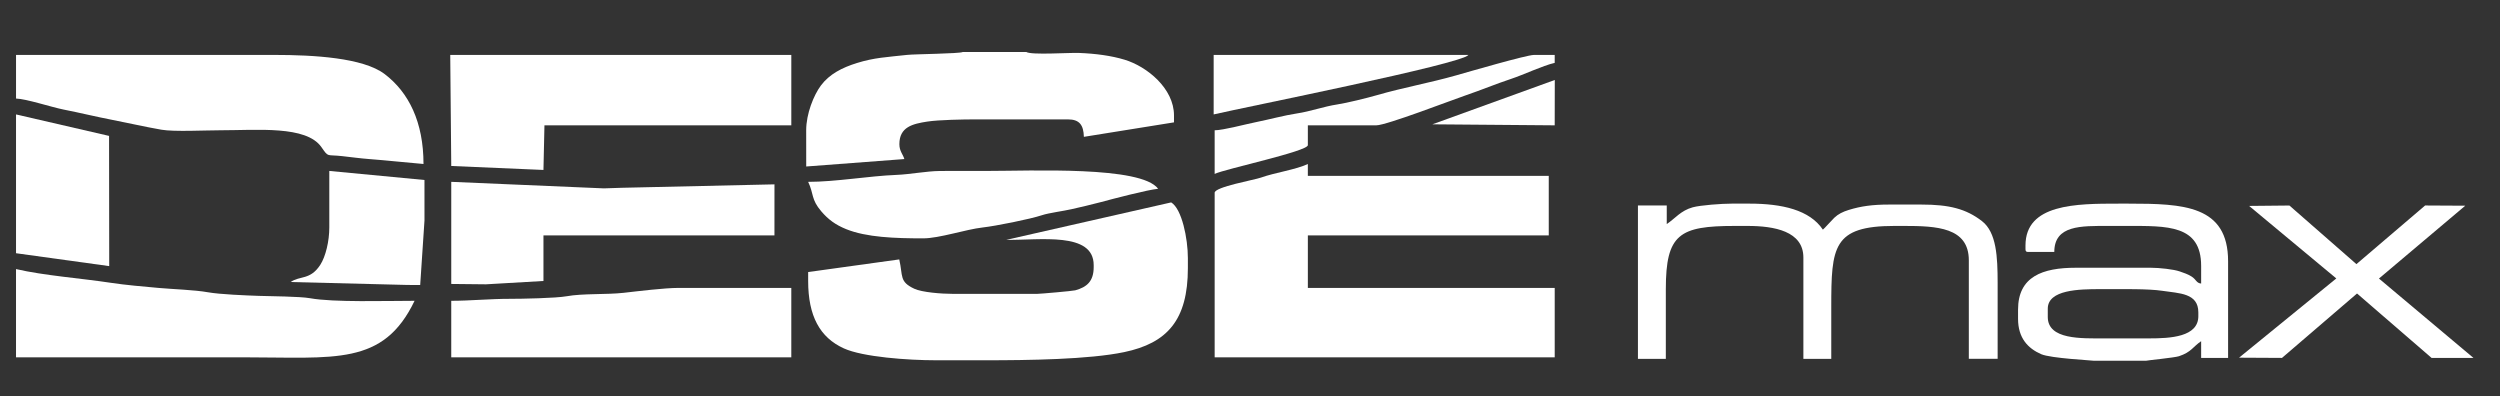
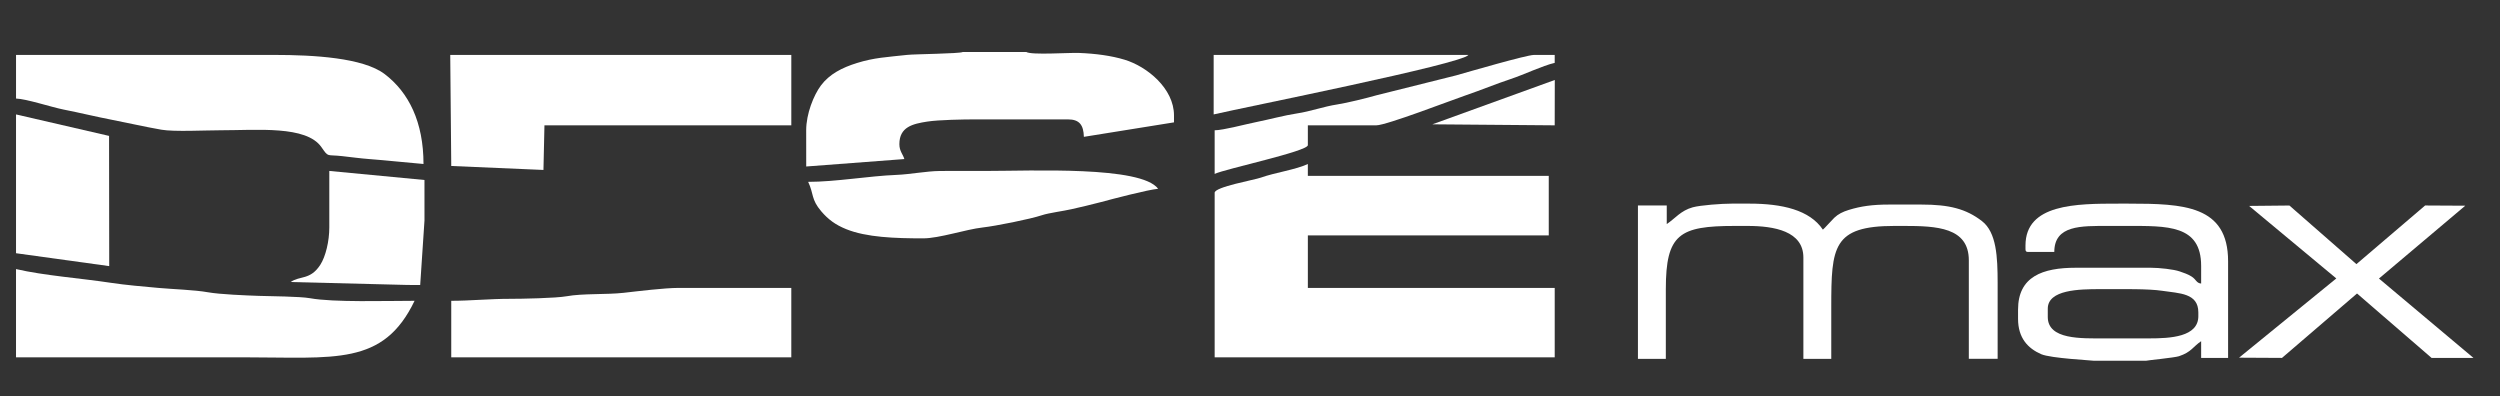
<svg xmlns="http://www.w3.org/2000/svg" xml:space="preserve" enable-background="new 0 0 227 36" viewBox="0 0 227 36" height="36px" width="227px" y="0px" x="0px" id="Capa_1" version="1.1">
  <rect x="0" y="0" width="227" height="36" fill="#333333" stroke="none" />
  <defs id="defs40" />
  <g id="g3">
    <path id="path5" d="M10.225,10.891c1.561,0.302,2.804,0.601,4.426,0.885c1.155,0.203,3.99,0.053,5.348,0.053   c3.36,0,7.803-0.447,9.184,1.528c0.674,0.964,0.428,0.658,1.882,0.819c0.777,0.086,1.64,0.205,2.436,0.265   c1.588,0.12,3.35,0.315,4.953,0.449c0-3.798-1.332-6.501-3.534-8.169c-1.955-1.481-6.457-1.733-9.969-1.733   c-7.832,0-15.664,0-23.495,0v3.961C2.378,8.97,4.69,9.735,5.769,9.947C7.253,10.238,8.671,10.591,10.225,10.891z" fill="#FFFFFF" />
    <path id="path7" d="M110.2,4.989v5.401c2.881-0.671,22.532-4.577,23.135-5.401H110.2z" fill="#FFFFFF" />
-     <path id="path9" d="M125.017,8.643c-0.895,0.259-2.737,0.71-3.574,0.837c-1.258,0.191-2.459,0.639-3.681,0.82   c-1.104,0.164-2.583,0.563-3.713,0.788c-0.853,0.17-3.01,0.742-3.759,0.742h0v3.961c0.954-0.458,8.462-2.051,8.462-2.611v-1.8   h6.211c0.925,0,6.892-2.305,8.157-2.736c1.407-0.48,2.697-1.021,4.029-1.462c1.265-0.419,2.891-1.211,4.018-1.474v-0.72h-1.89   c-0.657,0-5.997,1.552-7.058,1.855C129.824,7.525,127.41,7.951,125.017,8.643z" fill="#FFFFFF" />
+     <path id="path9" d="M125.017,8.643c-0.895,0.259-2.737,0.71-3.574,0.837c-1.258,0.191-2.459,0.639-3.681,0.82   c-1.104,0.164-2.583,0.563-3.713,0.788c-0.853,0.17-3.01,0.742-3.759,0.742h0v3.961c0.954-0.458,8.462-2.051,8.462-2.611v-1.8   h6.211c0.925,0,6.892-2.305,8.157-2.736c1.407-0.48,2.697-1.021,4.029-1.462c1.265-0.419,2.891-1.211,4.018-1.474v-0.72h-1.89   c-0.657,0-5.997,1.552-7.058,1.855z" fill="#FFFFFF" />
    <path id="path11" d="M81.663,13.09c0-1.57,1.216-1.847,2.54-2.051c1.034-0.16,3.283-0.199,4.392-0.199h8.372   c1.058,0,1.418,0.519,1.449,1.585l8.183-1.315v-0.63c0-2.449-2.449-4.442-4.484-5.058c-1.204-0.365-2.614-0.556-4.155-0.616   c-0.882-0.034-4.308,0.207-4.774-0.086h-5.762c-0.251,0.155-4.377,0.189-5.047,0.263c-1.86,0.206-2.991,0.247-4.572,0.739   c-1.346,0.42-2.497,1.009-3.268,2.043c-0.657,0.881-1.335,2.572-1.335,4.066l0.003,3.286l8.909-0.675   C82.002,14.025,81.663,13.733,81.663,13.09z" fill="#FFFFFF" />
    <polygon id="polygon13" points="141.167,11.38 141.175,7.262 130.061,11.288  " fill="#FFFFFF" />
    <polygon id="polygon15" points="49.346,15.431 49.346,15.431 49.346,15.428 49.436,11.38 71.851,11.38 71.851,4.989 40.882,4.989    40.974,15.071  " fill="#FFFFFF" />
-     <polygon id="polygon17" points="40.974,16.511 40.974,25.783 44.126,25.816 49.346,25.513 49.346,21.372 49.706,21.372    70.32,21.372 70.322,16.739 56.457,17.051 54.835,17.104  " fill="#FFFFFF" />
    <path id="path19" d="M76.829,20.805c1.85,0.75,4.436,0.838,6.994,0.838c1.47,0,3.878-0.818,5.403-0.988   c1.173-0.131,4.318-0.759,5.371-1.111c0.642-0.215,1.949-0.376,2.692-0.549c0.893-0.207,1.737-0.392,2.612-0.629   c1.099-0.298,4.355-1.149,5.257-1.224c-1.532-2.091-11.509-1.62-15.664-1.62c-1.453,0-2.915-0.008-4.138,0.003   c-1.266,0.012-2.672,0.304-3.965,0.356c-2.516,0.1-5.493,0.631-8.011,0.631c0.532,1.109,0.245,1.567,1.193,2.678   C75.202,19.925,75.849,20.407,76.829,20.805z" fill="#FFFFFF" />
    <polygon id="polygon21" points="9.903,12.34 1.455,10.39 1.455,22.993 9.917,24.163  " fill="#FFFFFF" />
    <path id="path23" d="M29.901,15.521v5.131c0,1.244-0.328,2.641-0.826,3.405c-0.909,1.392-1.84,0.959-2.685,1.551l10.623,0.266   l1.141,0.005l0.389-5.856l-0.001-3.68L29.901,15.521z" fill="#FFFFFF" />
    <path id="path25" d="M118.752,21.372h21.875v-5.401h-21.875v-1.08c-1.056,0.507-3.024,0.788-4.257,1.234   c-0.595,0.215-4.204,0.844-4.204,1.377v14.943h30.877v-6.301h-22.415V21.372z" fill="#FFFFFF" />
    <path id="path27" d="M56.631,26.587c-1.555,0.175-3.723,0.048-5.179,0.312c-0.969,0.176-4.09,0.235-5.167,0.234   c-1.756-0.002-3.633,0.18-5.311,0.18v5.131h30.877v-6.301H61.589C60.346,26.143,57.944,26.439,56.631,26.587z" fill="#FFFFFF" />
    <path id="path29" d="M28.155,27.079c-0.917-0.167-3.639-0.179-4.648-0.214c-1.134-0.039-3.544-0.133-4.625-0.327   c-1.222-0.219-3.225-0.28-4.468-0.393c-1.405-0.128-2.968-0.256-4.389-0.472c-2.658-0.404-6.045-0.653-8.571-1.241v8.012   c6.872,0,13.743,0,20.615,0c8.342,0,12.727,0.802,15.574-5.131C35.122,27.314,30.287,27.467,28.155,27.079z" fill="#FFFFFF" />
-     <path id="path31" d="M106.344,18.378l-14.969,3.4c3.04,0.045,7.932-0.761,7.932,2.295v0.18c0,1.292-0.622,1.817-1.673,2.108   c-0.229,0.064-3.196,0.322-3.458,0.322h-7.652c-1.046,0-2.807-0.14-3.499-0.462c-1.391-0.648-1.023-1.142-1.372-2.666l-8.272,1.147   v0.81c0,3.177,1.057,5.128,3.24,6.122c1.716,0.781,5.801,1.079,8.373,1.079h4.501c3.841,0,9.376-0.069,12.582-0.741   c3.897-0.816,5.782-2.897,5.782-7.631v-0.9C107.859,21.658,107.316,18.973,106.344,18.378z" fill="#FFFFFF" />
    <path id="path33" d="M179.963,20.077c-1.449-1.122-2.986-1.503-5.501-1.503h-2.954c-1.486,0-2.54,0.147-3.646,0.489   c-0.538,0.166-0.948,0.367-1.312,0.713c-0.249,0.237-0.914,0.997-1.033,1.076c-1.2-1.792-3.706-2.363-6.667-2.363h-1.603   c-0.914,0-2.849,0.141-3.548,0.334c-1.09,0.301-1.583,1.003-2.359,1.523v-1.688h-2.616v13.924h2.532v-6.329   c0-5,1.234-5.738,6.245-5.738h1.182c2.42,0,5.063,0.474,5.063,2.869v9.198h2.532v-4.726c0-5.441,0.139-7.342,5.739-7.342h0.844   c2.982,0,5.907,0.123,5.907,3.122v8.945h2.616v-6.92C181.382,23.34,181.29,21.104,179.963,20.077z" fill="#FFFFFF" />
    <polygon id="polygon35" points="216.009,25.292 223.847,18.678 220.201,18.658 213.963,23.983 207.878,18.661 204.219,18.698    212.136,25.282 203.306,32.477 207.205,32.498 214.018,26.649 220.789,32.501 224.589,32.498  " fill="#FFFFFF" />
    <path id="path37" d="M193.281,18.49h-0.928c-3.831,0-8.439,0.021-8.439,3.797v0.338c0,0.194,0.059,0.253,0.253,0.253h2.363   c0-2.444,2.455-2.363,4.895-2.363h1.688c3.68,0,6.751-0.111,6.751,3.629v1.603c-0.438-0.036-0.448-0.38-0.876-0.643   c-0.378-0.232-0.646-0.306-1.063-0.456c-0.541-0.193-1.857-0.336-2.618-0.336h-6.836c-3,0-5.232,0.794-5.232,3.798v0.844   c0,1.735,0.897,2.685,2.108,3.209c0.865,0.374,4.689,0.564,4.728,0.589h0h4.81c0.048-0.03,2.563-0.274,2.967-0.408   c1.136-0.378,1.264-0.863,2.012-1.364v1.519h2.447v-8.776C202.311,18.643,198.255,18.49,193.281,18.49z M199.61,28.701   c0,1.9-2.542,2.025-4.473,2.025h-4.051c-2.094,0-5.148,0.13-5.148-1.941v-0.759c0-1.731,2.886-1.772,4.726-1.772h0.591   c1.459,0,3.835-0.039,5.081,0.151c1.546,0.235,3.273,0.198,3.273,1.959V28.701z" fill="#FFFFFF" />
  </g>
</svg>